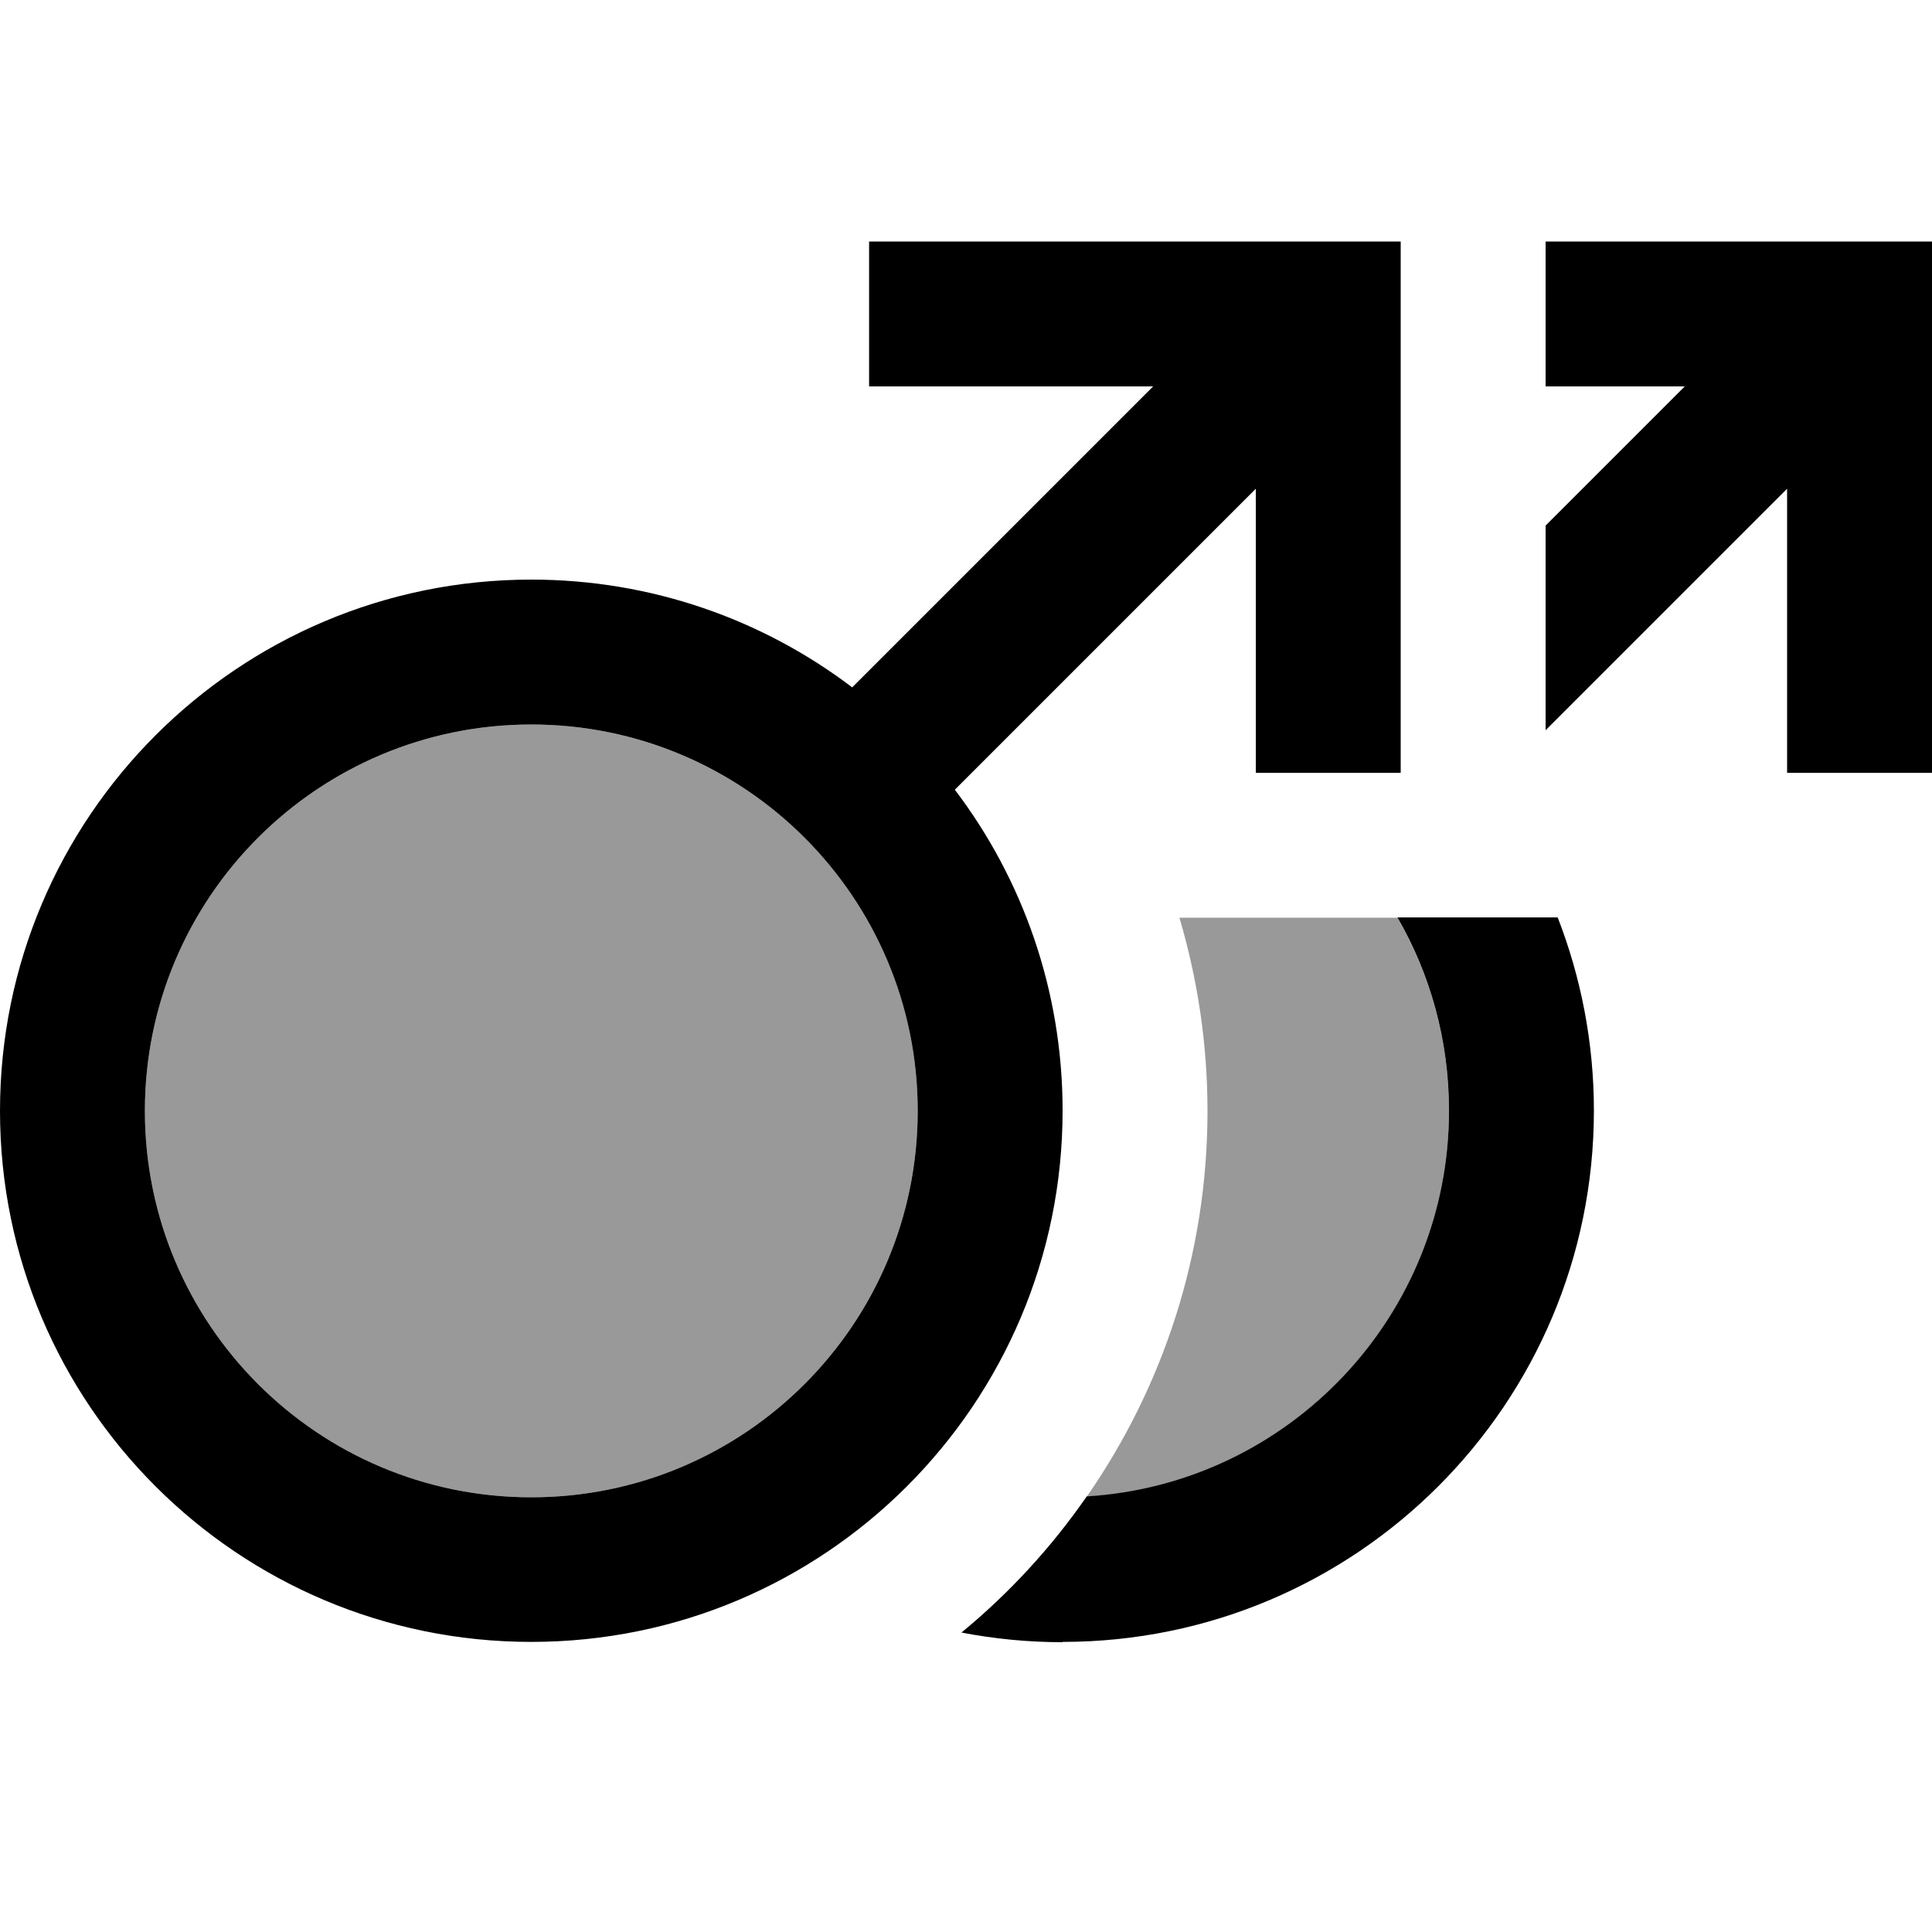
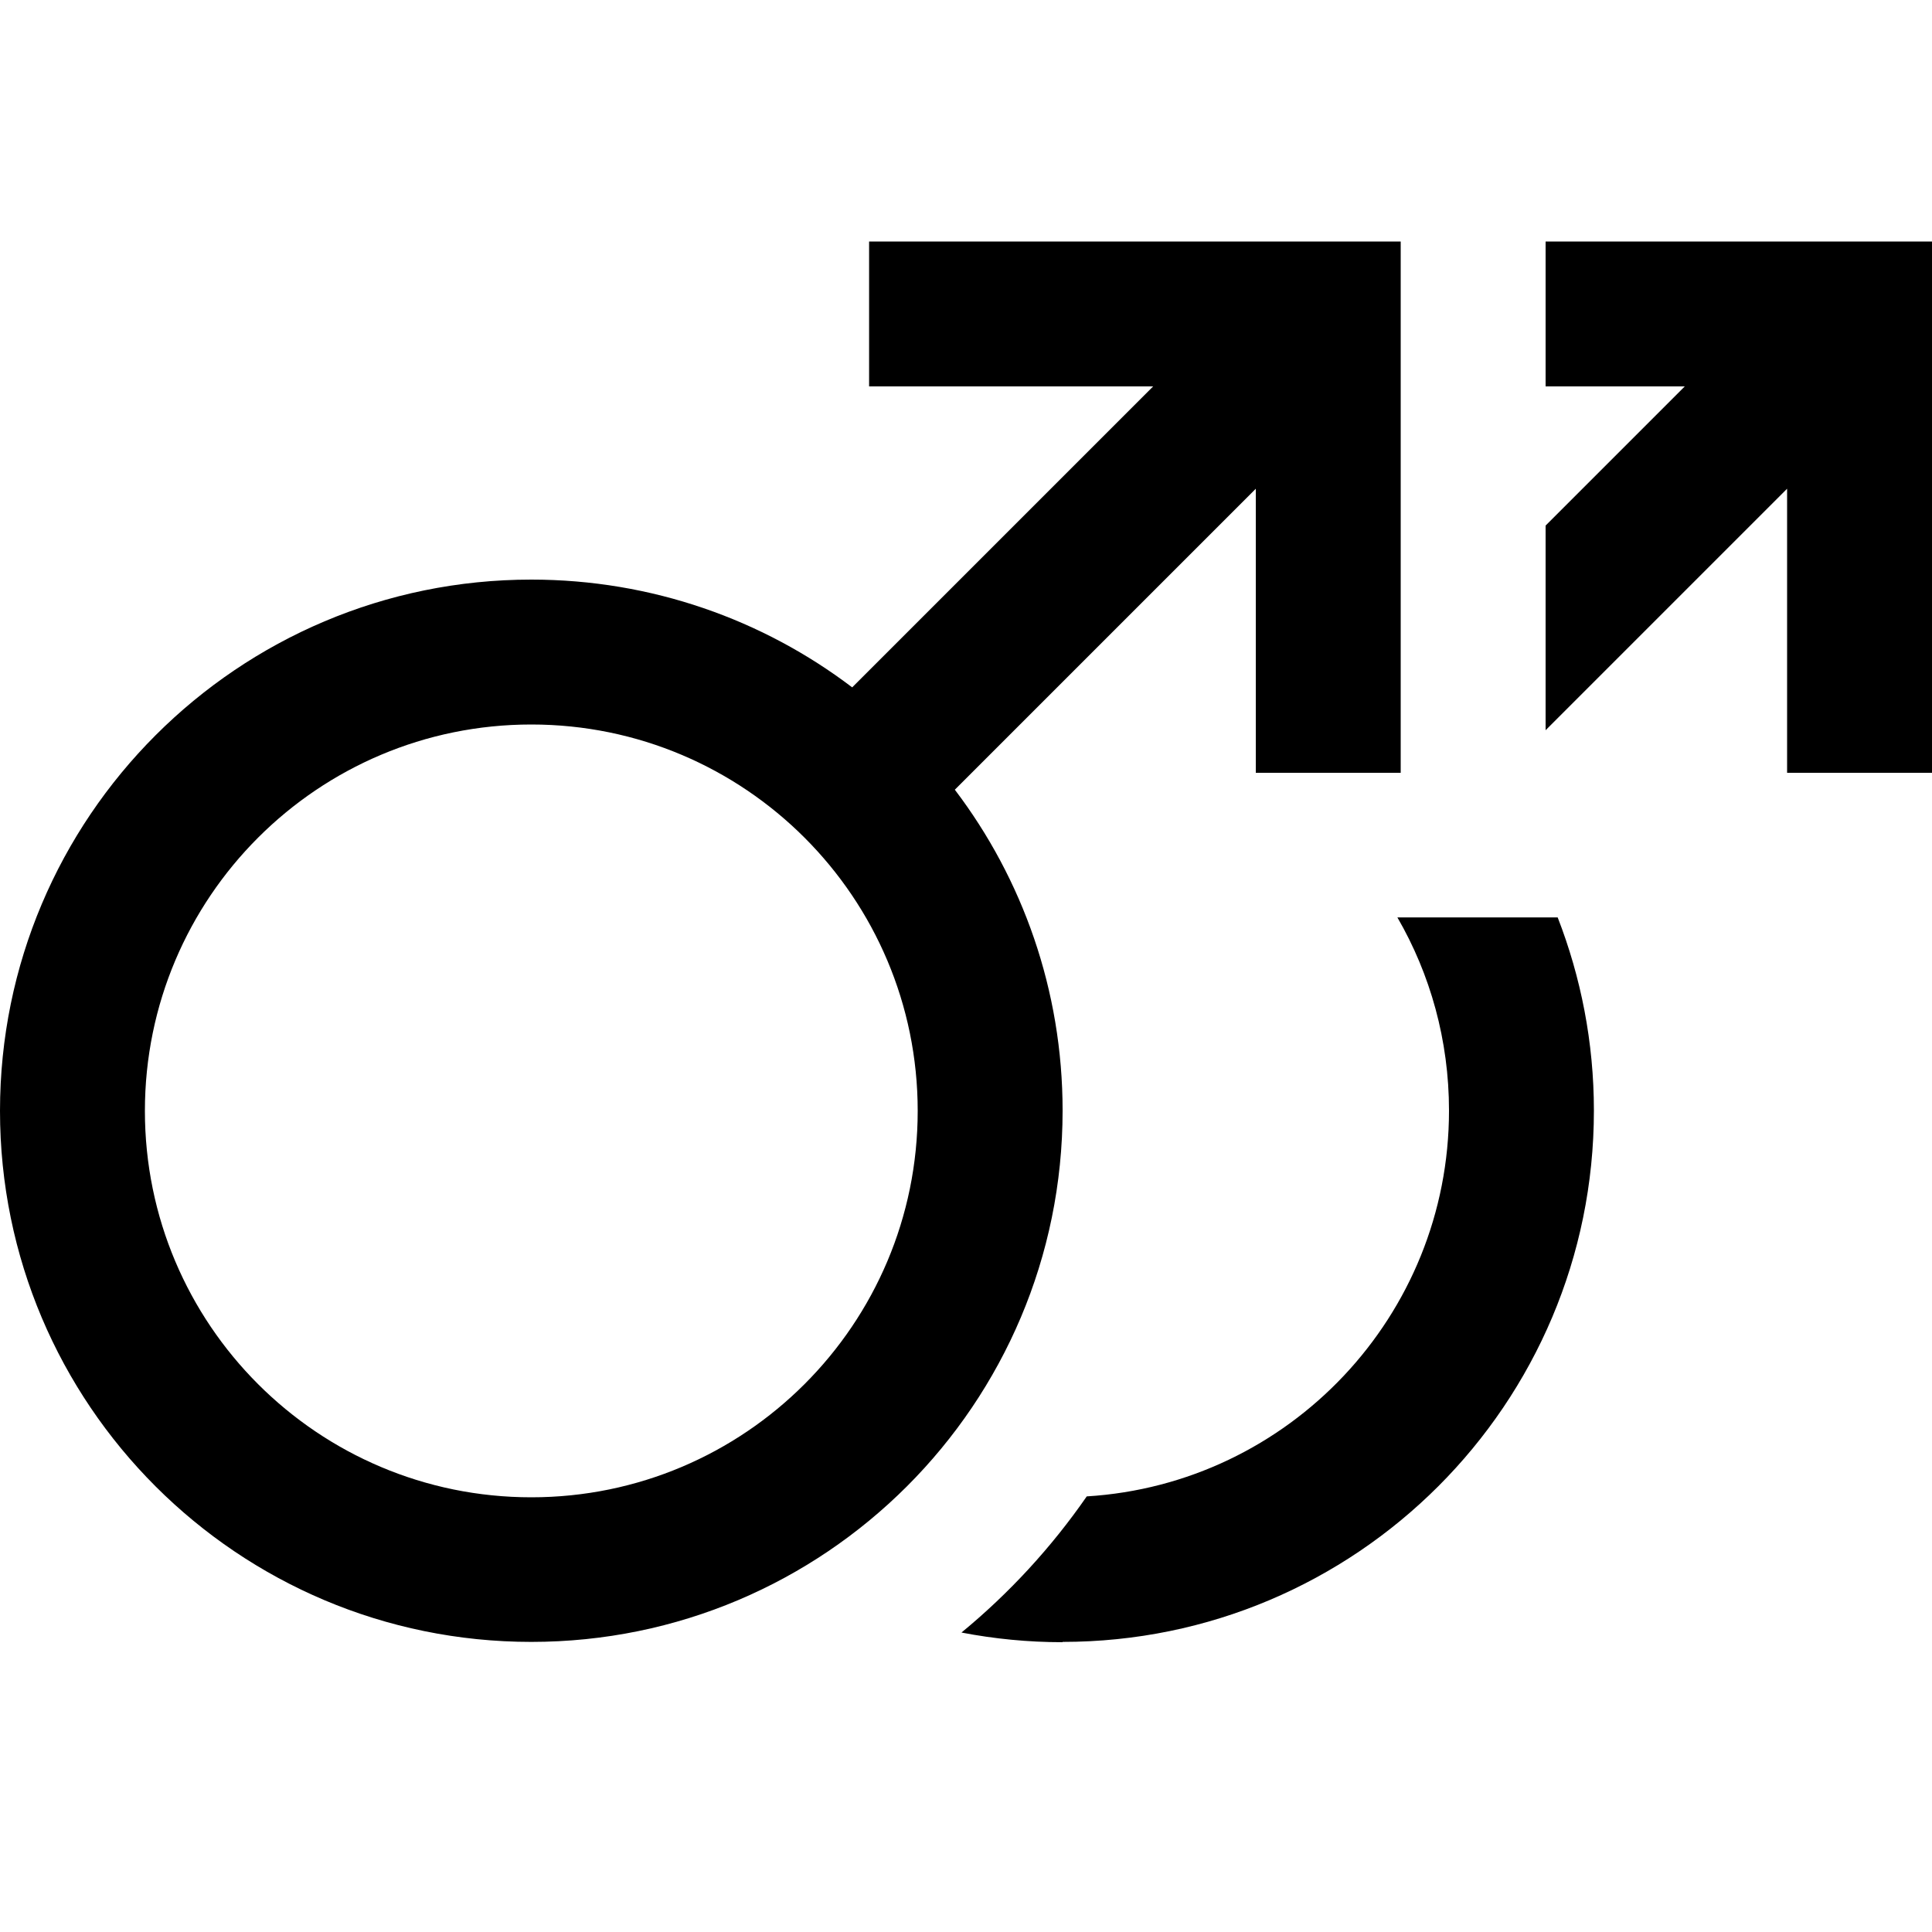
<svg xmlns="http://www.w3.org/2000/svg" viewBox="0 0 640 640">
-   <path opacity=".4" fill="currentColor" d="M48 368C48 438.7 105.3 496 176 496C246.7 496 304 438.7 304 368C304 297.3 246.7 240 176 240C105.3 240 48 297.3 48 368zM360 495.8C427 491.7 480 436 480 368C480 344.7 473.8 322.8 462.9 304L390.7 304C396.7 324.3 400 345.8 400 368C400 415.5 385.2 459.5 360 495.8z" />
  <path fill="currentColor" d="M288 80L464 80L464 256L416 256L416 161.9L316.3 261.6C338.7 291.1 352 328 352 367.9C352 465.1 273.2 543.9 176 543.9C78.8 543.9 0 465.2 0 368C0 270.8 78.8 192 176 192C215.9 192 252.8 205.3 282.3 227.7L382 128L287.9 128L287.9 80zM176 496C246.7 496 304 438.7 304 368C304 297.3 246.7 240 176 240C105.3 240 48 297.3 48 368C48 438.7 105.3 496 176 496zM352 544C340.6 544 329.4 542.9 318.5 540.8C334.3 527.8 348.3 512.6 360 495.7C427 491.6 480 435.9 480 367.9C480 344.6 473.8 322.7 462.9 303.9L516 303.9C523.7 323.7 528 345.3 528 367.9C528 465.1 449.2 543.9 352 543.9zM512 232L512 174.1L558.1 128L512 128L512 80L640 80L640 256L592 256L592 161.9L512 241.9L512 232z" />
</svg>